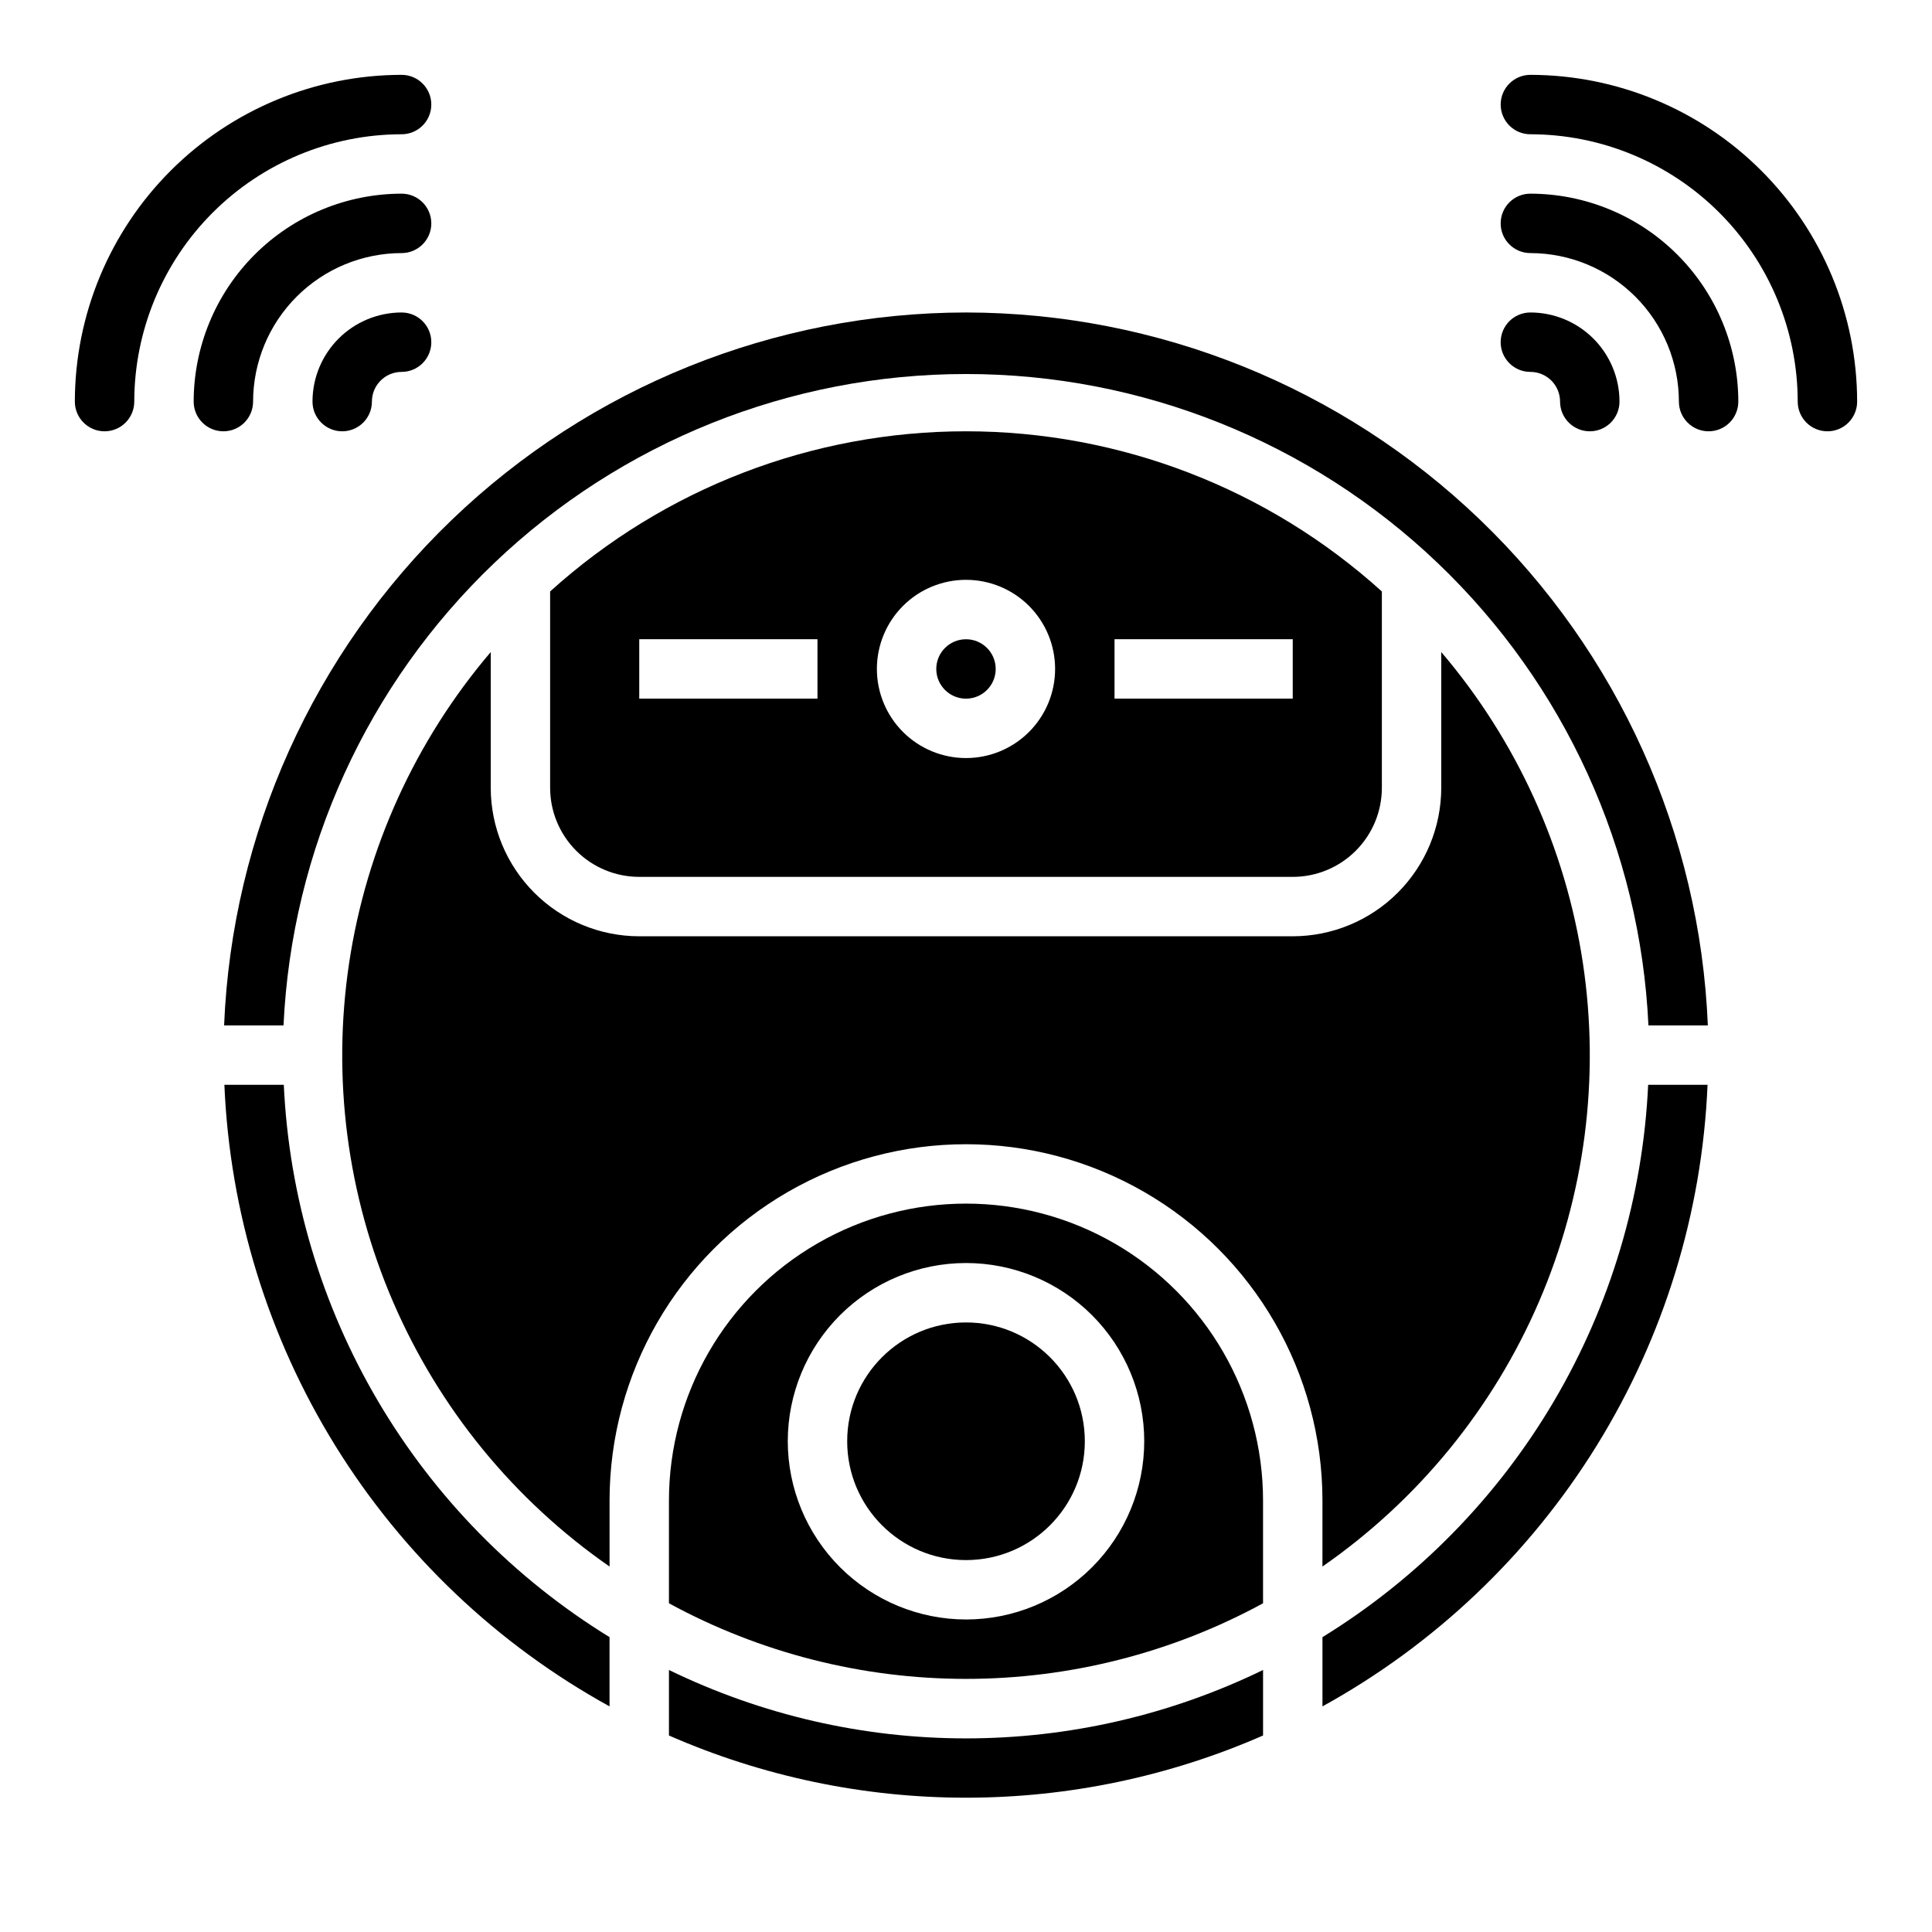
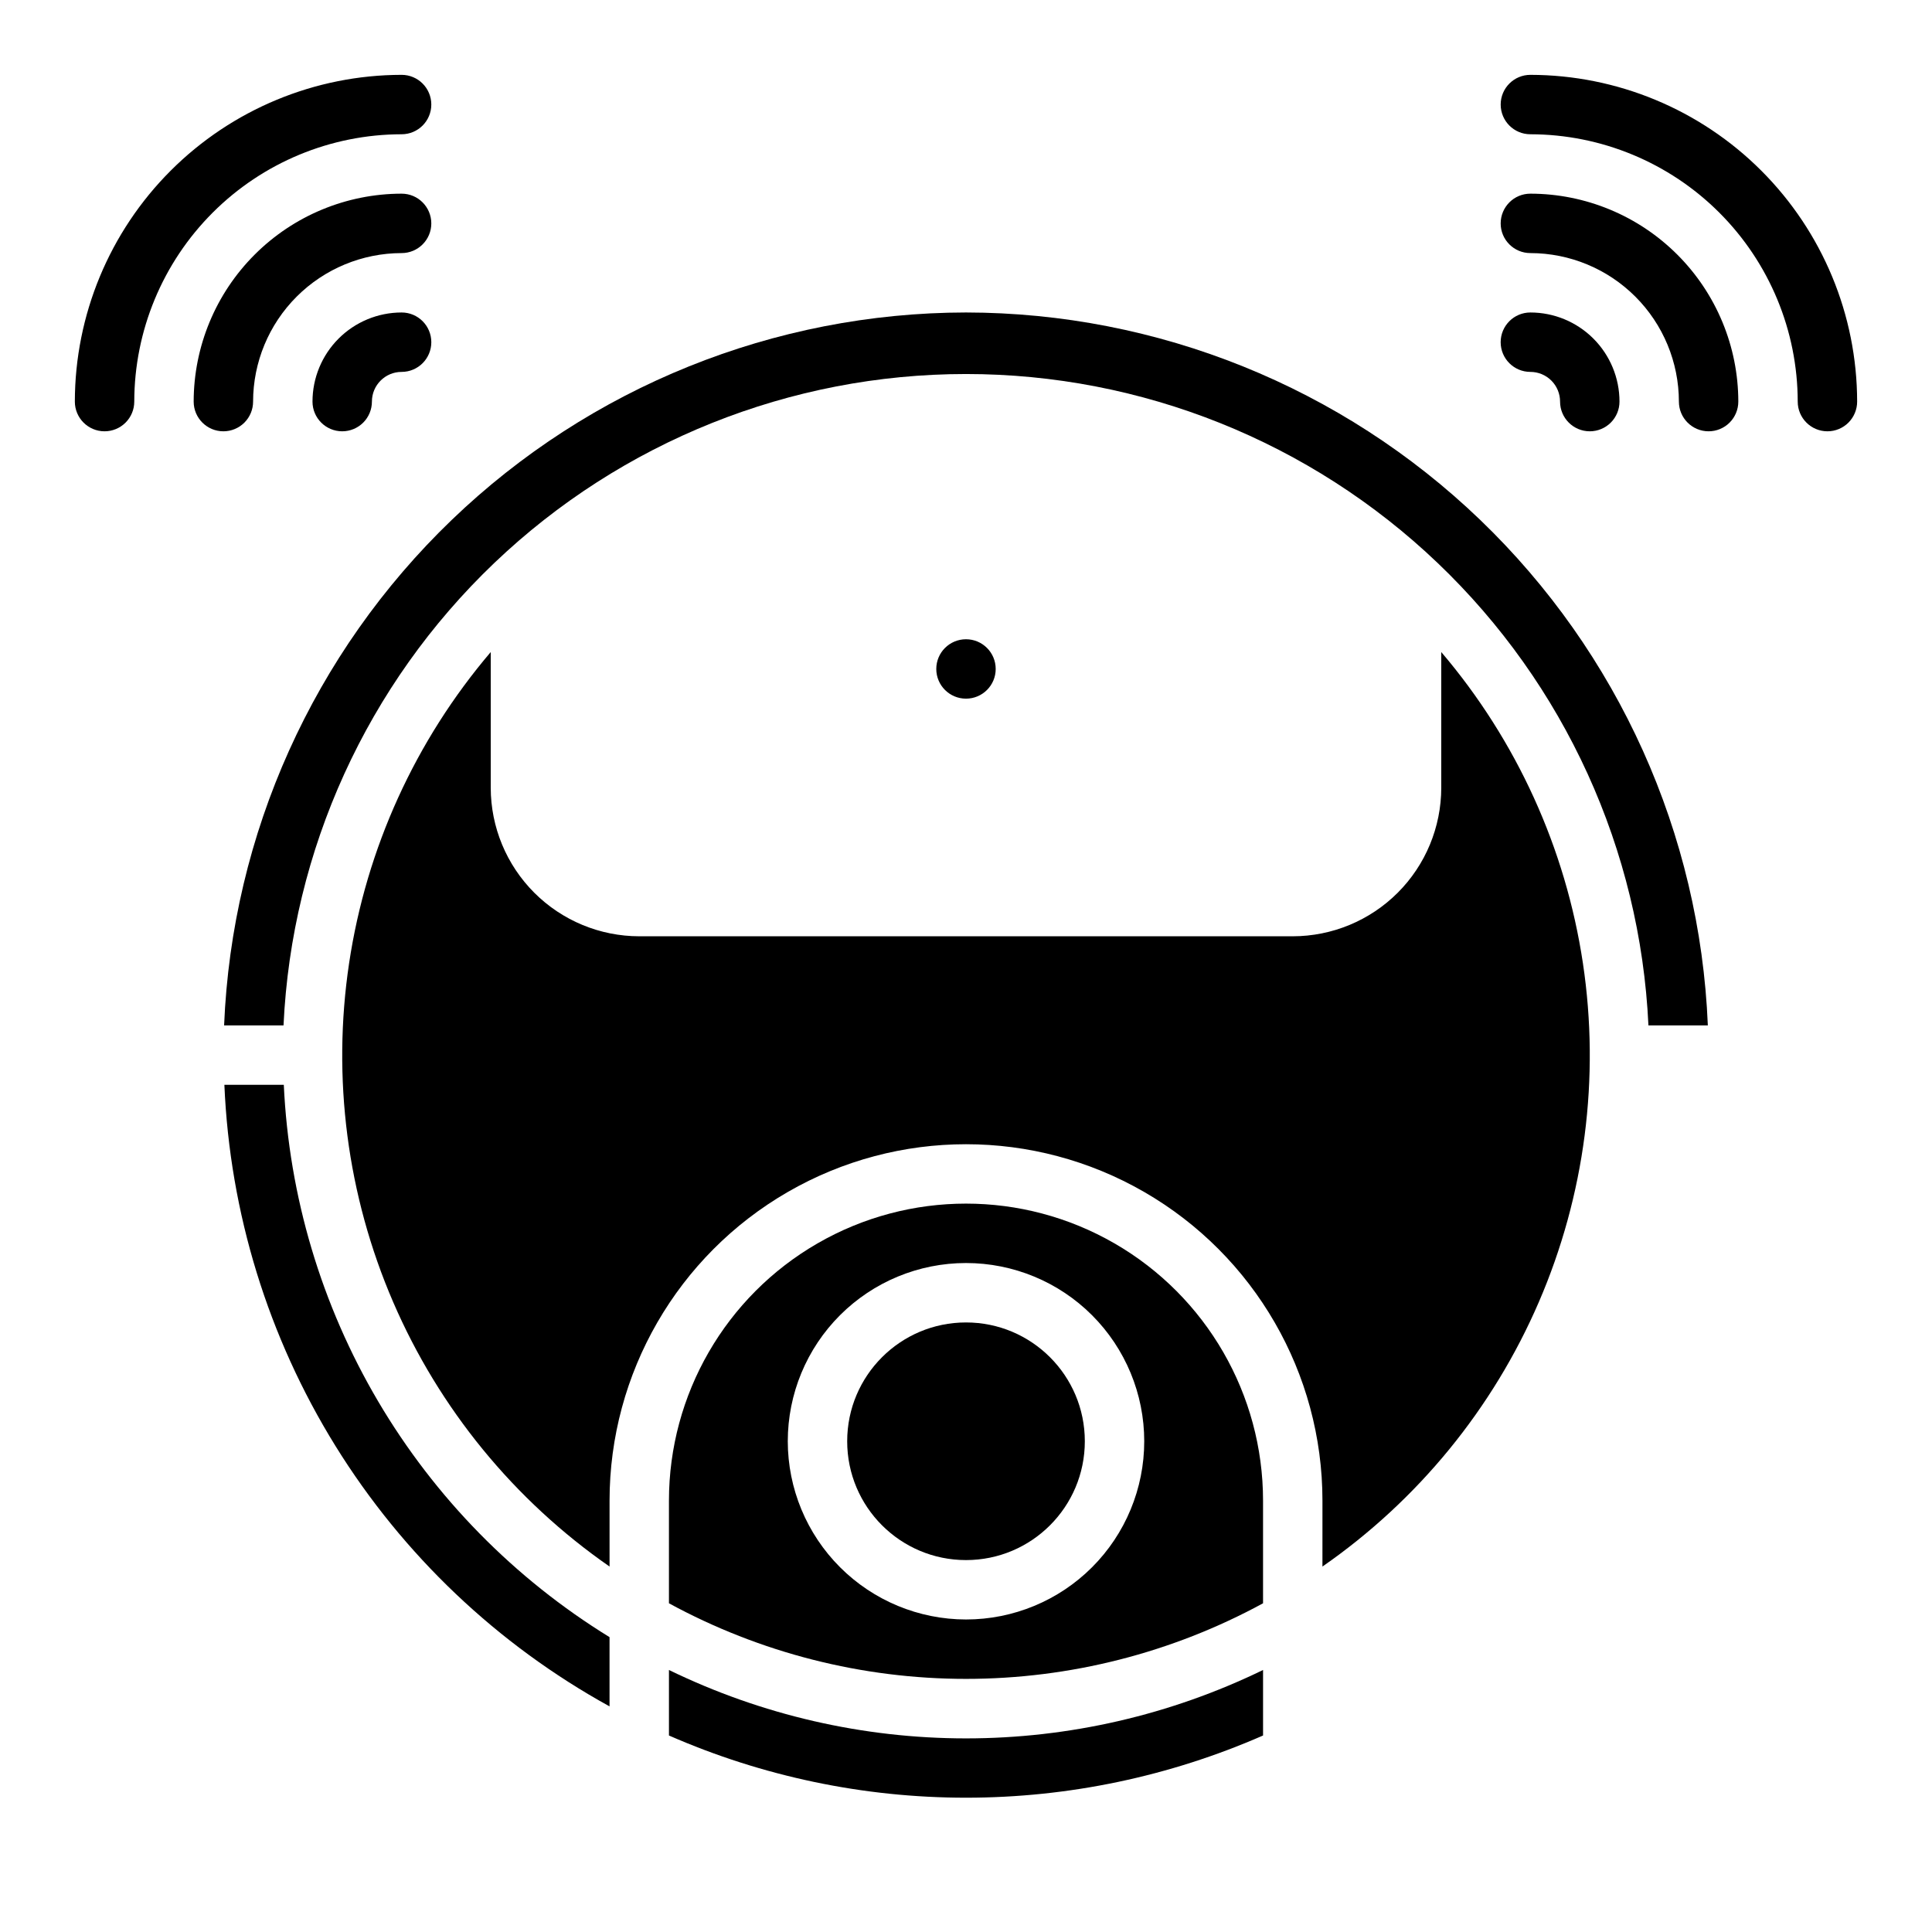
<svg xmlns="http://www.w3.org/2000/svg" fill="#000000" width="800px" height="800px" version="1.1" viewBox="144 144 512 512">
  <g>
    <path d="m596.8 258.3c-4.348 0-7.875-3.523-7.875-7.871-0.012-10.434-4.16-20.438-11.539-27.816-7.379-7.379-17.383-11.531-27.82-11.543-4.348 0-7.871-3.523-7.871-7.871 0-4.348 3.523-7.875 7.871-7.875 14.609 0.02 28.617 5.828 38.945 16.16 10.332 10.328 16.145 24.336 16.16 38.945 0 2.09-0.832 4.09-2.305 5.566-1.477 1.477-3.481 2.305-5.566 2.305z" />
-     <path d="m565.31 258.3c-4.348 0-7.875-3.523-7.875-7.871 0-2.086-0.828-4.09-2.305-5.566-1.477-1.477-3.477-2.305-5.566-2.305-4.348 0-7.871-3.523-7.871-7.871s3.523-7.875 7.871-7.875c6.266 0 12.27 2.488 16.699 6.918 4.43 4.43 6.918 10.438 6.918 16.699 0 2.09-0.828 4.09-2.305 5.566-1.477 1.477-3.481 2.305-5.566 2.305z" />
+     <path d="m565.31 258.3c-4.348 0-7.875-3.523-7.875-7.871 0-2.086-0.828-4.09-2.305-5.566-1.477-1.477-3.477-2.305-5.566-2.305-4.348 0-7.871-3.523-7.871-7.871s3.523-7.875 7.871-7.875c6.266 0 12.27 2.488 16.699 6.918 4.43 4.43 6.918 10.438 6.918 16.699 0 2.09-0.828 4.09-2.305 5.566-1.477 1.477-3.481 2.305-5.566 2.305" />
    <path d="m628.29 258.3c-4.348 0-7.875-3.523-7.875-7.871-0.023-18.781-7.492-36.789-20.773-50.07-13.285-13.281-31.289-20.754-50.074-20.777-4.348 0-7.871-3.523-7.871-7.871 0-4.348 3.523-7.875 7.871-7.875 22.957 0.027 44.969 9.16 61.199 25.395 16.234 16.234 25.367 38.242 25.395 61.199 0 2.09-0.832 4.09-2.305 5.566-1.477 1.477-3.481 2.305-5.566 2.305z" />
    <path d="m203.2 258.3c-4.348 0-7.875-3.523-7.875-7.871 0.02-14.609 5.828-28.617 16.16-38.945 10.328-10.332 24.336-16.141 38.945-16.16 4.348 0 7.871 3.527 7.871 7.875 0 4.348-3.523 7.871-7.871 7.871-10.434 0.012-20.438 4.164-27.816 11.543-7.379 7.379-11.531 17.383-11.543 27.816 0 2.09-0.828 4.09-2.305 5.566-1.477 1.477-3.481 2.305-5.566 2.305z" />
    <path d="m234.69 258.3c-4.348 0-7.875-3.523-7.875-7.871 0-6.262 2.488-12.27 6.918-16.699 4.43-4.43 10.438-6.918 16.699-6.918 4.348 0 7.871 3.527 7.871 7.875s-3.523 7.871-7.871 7.871c-4.348 0-7.871 3.523-7.871 7.871 0 2.09-0.828 4.09-2.305 5.566-1.477 1.477-3.481 2.305-5.566 2.305z" />
    <path d="m171.71 258.3c-4.348 0-7.875-3.523-7.875-7.871 0.027-22.957 9.16-44.965 25.395-61.199s38.242-25.367 61.199-25.395c4.348 0 7.871 3.527 7.871 7.875 0 4.348-3.523 7.871-7.871 7.871-18.781 0.023-36.789 7.496-50.07 20.777s-20.754 31.289-20.777 50.07c0 2.09-0.828 4.09-2.305 5.566-1.477 1.477-3.481 2.305-5.566 2.305z" />
    <path d="m407.87 321.28c0 4.348-3.523 7.871-7.871 7.871s-7.875-3.523-7.875-7.871 3.527-7.871 7.875-7.871 7.871 3.523 7.871 7.871" />
    <path d="m219.21 431.49h-15.746c1.434 33.91 11.578 66.879 29.453 95.73 17.879 28.852 42.887 52.613 72.617 68.988v-18.348c-25.223-15.52-46.273-36.969-61.32-62.48-15.043-25.508-23.629-54.309-25.004-83.891z" />
    <path d="m321.28 587.16v16.766c24.82 10.871 51.625 16.484 78.723 16.484 27.094 0 53.898-5.613 78.719-16.484v-17.363c-24.527 11.93-51.445 18.129-78.719 18.129-27.277 0-54.195-6.199-78.723-18.129z" />
    <path d="m478.72 568.89v-27.199c0-28.125-15.004-54.113-39.359-68.176-24.355-14.059-54.363-14.059-78.723 0-24.355 14.062-39.359 40.051-39.359 68.176v27.199c24.156 13.145 51.219 20.031 78.723 20.031 27.5 0 54.562-6.887 78.719-20.031zm-125.95-42.945c0-12.523 4.977-24.539 13.836-33.398 8.855-8.855 20.871-13.832 33.398-13.832 12.523 0 24.539 4.977 33.398 13.832 8.855 8.859 13.832 20.875 13.832 33.398 0 12.527-4.977 24.543-13.832 33.398-8.859 8.859-20.875 13.836-33.398 13.836-12.523-0.012-24.531-4.992-33.387-13.848-8.855-8.855-13.836-20.863-13.848-33.387z" />
    <path d="m494.46 559.15c25.289-17.559 45.152-41.84 57.352-70.102 12.199-28.266 16.242-59.375 11.672-89.816-4.574-30.441-17.574-58.996-37.535-82.43v35.965c-0.012 10.438-4.16 20.441-11.539 27.82-7.379 7.379-17.383 11.527-27.82 11.539h-173.18c-10.434-0.012-20.438-4.16-27.816-11.539-7.379-7.379-11.531-17.383-11.543-27.82v-35.965c-19.961 23.434-32.961 51.988-37.531 82.43-4.57 30.441-0.531 61.551 11.668 89.816 12.199 28.262 32.066 52.543 57.352 70.102v-17.453c0-33.75 18.004-64.934 47.23-81.809s65.238-16.875 94.465 0c29.227 16.875 47.23 48.059 47.23 81.809z" />
    <path d="m431.49 525.95c0 17.391-14.098 31.488-31.488 31.488s-31.488-14.098-31.488-31.488 14.098-31.488 31.488-31.488 31.488 14.098 31.488 31.488" />
    <path d="m400 226.81c-50.812 0.062-99.633 19.754-136.27 54.961-36.637 35.203-58.254 83.203-60.34 133.97h15.746c2.168-46.508 22.172-90.391 55.852-122.54 33.68-32.145 78.449-50.082 125.01-50.082 46.555 0 91.324 17.938 125 50.082 33.68 32.145 53.684 76.027 55.855 122.54h15.742c-2.086-50.766-23.703-98.766-60.336-133.97-36.637-35.207-85.457-54.898-136.27-54.961z" />
-     <path d="m596.52 431.49h-15.742c-1.379 29.582-9.961 58.379-25 83.891-15.043 25.508-36.09 46.957-61.312 62.48v18.352-0.004c29.727-16.379 54.734-40.141 72.605-68.988 17.875-28.852 28.02-61.824 29.449-95.73z" />
-     <path d="m486.59 376.38c6.266 0 12.27-2.488 16.699-6.918 4.43-4.43 6.918-10.434 6.918-16.699v-52.02c-30.207-27.316-69.48-42.445-110.21-42.445-40.73 0-80.004 15.129-110.21 42.445v52.02c0 6.266 2.488 12.27 6.918 16.699 4.43 4.43 10.438 6.918 16.699 6.918zm-47.23-62.977h47.23v15.742h-47.23zm-39.359-15.742c6.262 0 12.27 2.484 16.699 6.914 4.426 4.43 6.914 10.438 6.914 16.699 0 6.266-2.488 12.27-6.914 16.699-4.43 4.43-10.438 6.918-16.699 6.918-6.266 0-12.273-2.488-16.699-6.918-4.43-4.43-6.918-10.434-6.918-16.699 0-6.262 2.488-12.27 6.918-16.699 4.426-4.43 10.434-6.914 16.699-6.914zm-86.594 15.742h47.23v15.742h-47.23z" />
  </g>
</svg>